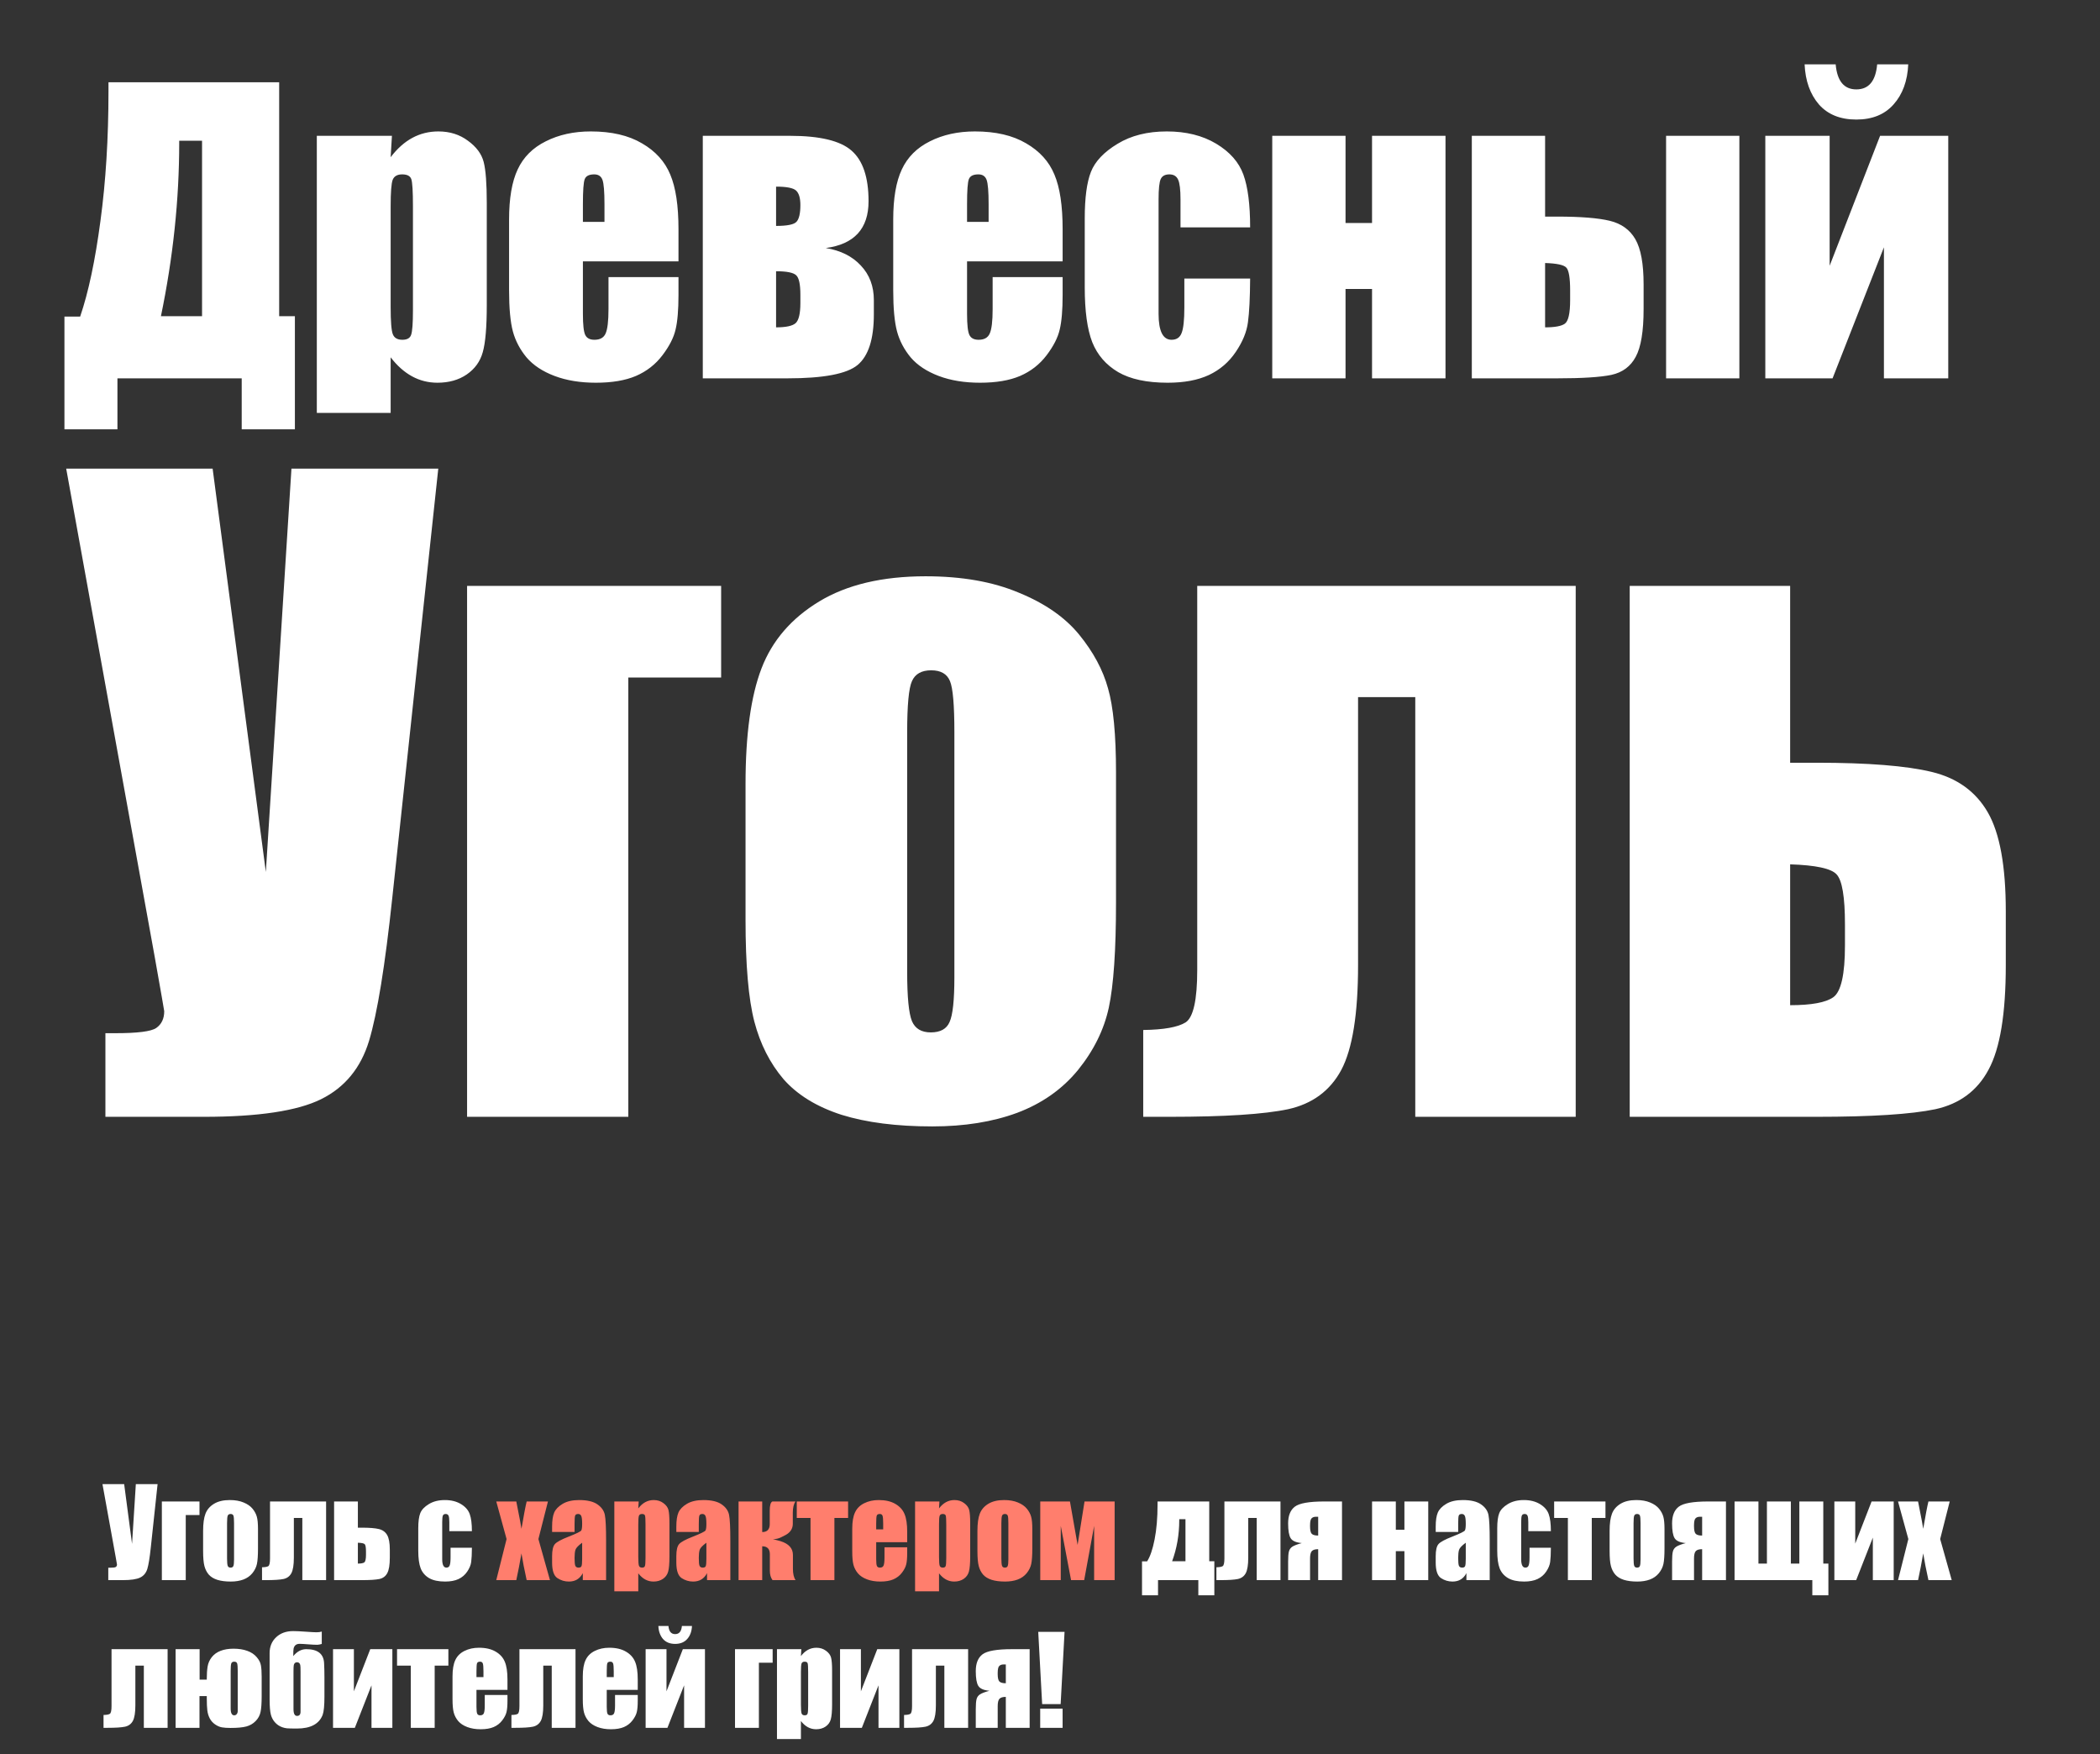
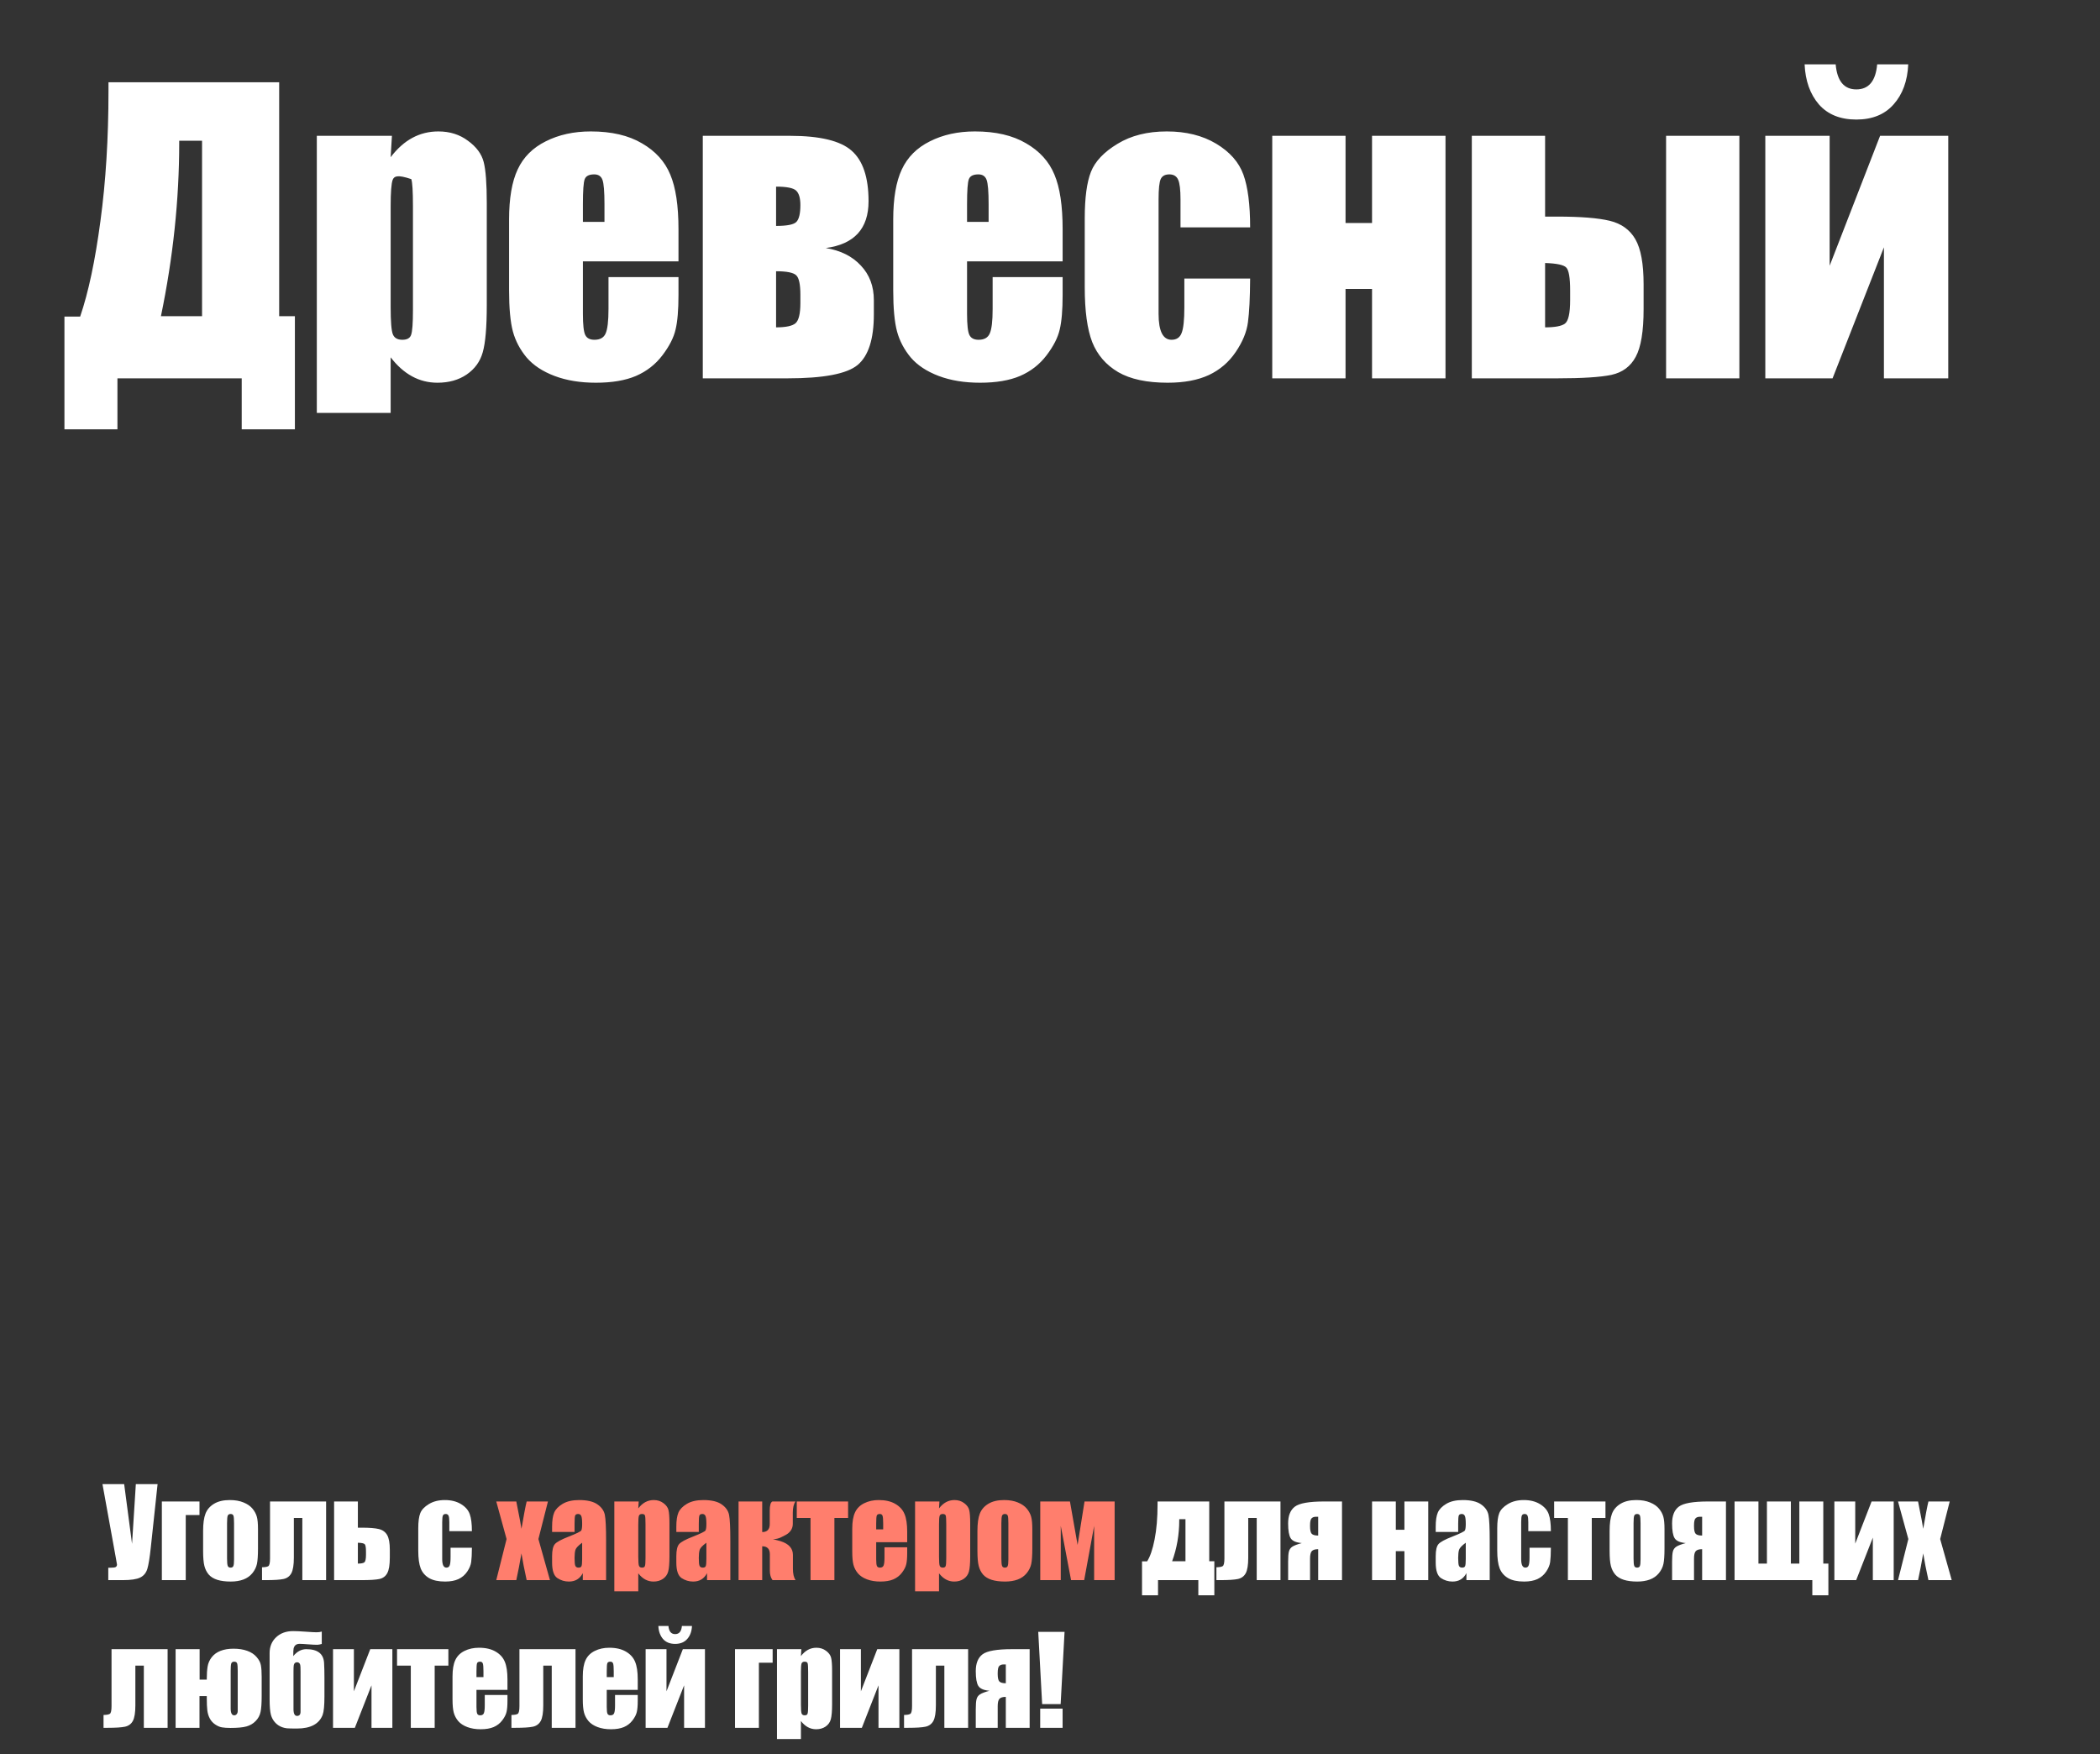
<svg xmlns="http://www.w3.org/2000/svg" width="1038" height="867" viewBox="0 0 1038 867" fill="none">
  <rect x="0" y="0" width="1038" height="867" fill="#333333" stroke="none" />
-   <path d="M145.76 212.203H119.473V187H58.047V212.203H31.851V156.468H39.62C43.715 144.484 47.057 128.736 49.647 109.224C52.296 89.652 53.621 68.274 53.621 45.088V40.662H137.991V156.287H145.76V212.203ZM99.871 156.287V69.568H88.58V70.652C88.58 98.655 85.569 127.2 79.546 156.287H99.871ZM193.726 67.129L193.094 77.698C196.346 73.422 199.929 70.231 203.843 68.123C207.758 66.015 212.033 64.961 216.67 64.961C222.331 64.961 227.209 66.497 231.304 69.568C235.459 72.579 238.049 76.072 239.073 80.047C240.097 84.022 240.608 90.766 240.608 100.281V150.777C240.608 161.677 239.946 169.445 238.621 174.083C237.356 178.659 234.707 182.333 230.672 185.103C226.697 187.813 221.88 189.168 216.219 189.168C211.702 189.168 207.517 188.114 203.663 186.006C199.808 183.899 196.285 180.767 193.094 176.612V204.073H156.6V67.129H193.726ZM204.114 101.998C204.114 94.59 203.843 90.104 203.301 88.538C202.759 86.972 201.254 86.189 198.785 86.189C196.376 86.189 194.81 87.093 194.087 88.899C193.425 90.706 193.094 95.072 193.094 101.998V151.68C193.094 158.907 193.455 163.423 194.178 165.23C194.9 167.037 196.466 167.94 198.875 167.94C201.224 167.94 202.669 167.127 203.211 165.501C203.813 163.815 204.114 159.78 204.114 153.396V101.998ZM335.367 129.188H288.123V155.113C288.123 160.533 288.514 164.026 289.297 165.591C290.08 167.157 291.586 167.94 293.814 167.94C296.584 167.94 298.421 166.916 299.324 164.869C300.288 162.761 300.77 158.726 300.77 152.764V136.956H335.367V145.809C335.367 153.216 334.885 158.907 333.921 162.881C333.018 166.856 330.85 171.102 327.417 175.618C323.985 180.135 319.619 183.537 314.319 185.826C309.08 188.054 302.486 189.168 294.537 189.168C286.828 189.168 280.023 188.054 274.122 185.826C268.22 183.597 263.613 180.556 260.301 176.702C257.049 172.788 254.791 168.512 253.526 163.875C252.261 159.178 251.629 152.373 251.629 143.46V108.501C251.629 98.023 253.044 89.773 255.875 83.751C258.705 77.668 263.342 73.031 269.786 69.839C276.229 66.587 283.637 64.961 292.007 64.961C302.245 64.961 310.676 66.919 317.3 70.833C323.985 74.687 328.652 79.836 331.302 86.28C334.012 92.663 335.367 101.666 335.367 113.289V129.188ZM298.782 109.676V100.914C298.782 94.711 298.451 90.706 297.789 88.899C297.126 87.093 295.771 86.189 293.724 86.189C291.194 86.189 289.629 86.972 289.026 88.538C288.424 90.044 288.123 94.169 288.123 100.914V109.676H298.782ZM431.932 155.384C431.932 167.609 429.252 175.949 423.892 180.406C418.593 184.802 407.03 187 389.205 187H347.381V67.129H390.469C405.223 67.129 415.371 69.568 420.911 74.446C426.512 79.324 429.312 87.665 429.312 99.468C429.312 113.018 422.266 120.726 408.174 122.593C415.521 123.798 421.303 126.688 425.518 131.265C429.794 135.782 431.932 141.473 431.932 148.338V155.384ZM383.604 111.663C389.144 111.663 392.517 110.971 393.721 109.585C394.986 108.2 395.618 105.46 395.618 101.365C395.618 97.933 394.926 95.554 393.541 94.229C392.155 92.904 388.843 92.242 383.604 92.242V111.663ZM395.618 149.783V145.718C395.618 140.539 394.926 137.317 393.541 136.053C392.155 134.728 388.843 134.065 383.604 134.065V161.797C388.482 161.797 391.704 161.105 393.27 159.72C394.835 158.274 395.618 154.962 395.618 149.783ZM525.245 129.188H478.001V155.113C478.001 160.533 478.392 164.026 479.175 165.591C479.958 167.157 481.464 167.94 483.692 167.94C486.462 167.94 488.299 166.916 489.202 164.869C490.166 162.761 490.647 158.726 490.647 152.764V136.956H525.245V145.809C525.245 153.216 524.763 158.907 523.799 162.881C522.896 166.856 520.728 171.102 517.295 175.618C513.863 180.135 509.497 183.537 504.197 185.826C498.958 188.054 492.364 189.168 484.415 189.168C476.706 189.168 469.901 188.054 464 185.826C458.098 183.597 453.491 180.556 450.179 176.702C446.927 172.788 444.668 168.512 443.404 163.875C442.139 159.178 441.507 152.373 441.507 143.46V108.501C441.507 98.023 442.922 89.773 445.752 83.751C448.583 77.668 453.22 73.031 459.664 69.839C466.107 66.587 473.514 64.961 481.885 64.961C492.123 64.961 500.554 66.919 507.178 70.833C513.863 74.687 518.53 79.836 521.18 86.28C523.89 92.663 525.245 101.666 525.245 113.289V129.188ZM488.66 109.676V100.914C488.66 94.711 488.329 90.706 487.667 88.899C487.004 87.093 485.649 86.189 483.602 86.189C481.072 86.189 479.507 86.972 478.904 88.538C478.302 90.044 478.001 94.169 478.001 100.914V109.676H488.66ZM617.925 112.386H583.509V98.565C583.509 93.747 583.117 90.495 582.334 88.809C581.552 87.063 580.106 86.189 577.999 86.189C575.891 86.189 574.476 86.942 573.753 88.448C573.03 89.953 572.669 93.326 572.669 98.565V155.113C572.669 159.389 573.211 162.61 574.295 164.778C575.379 166.886 576.975 167.94 579.083 167.94C581.552 167.94 583.208 166.826 584.051 164.598C584.954 162.369 585.406 158.154 585.406 151.951V137.679H617.925C617.865 147.254 617.504 154.45 616.841 159.268C616.239 164.026 614.222 168.934 610.789 173.992C607.417 178.991 602.99 182.785 597.51 185.374C592.03 187.903 585.255 189.168 577.186 189.168C566.888 189.168 558.728 187.422 552.706 183.929C546.683 180.376 542.408 175.438 539.878 169.114C537.409 162.731 536.175 153.698 536.175 142.015V107.959C536.175 97.782 537.199 90.104 539.246 84.925C541.294 79.746 545.66 75.139 552.344 71.104C559.029 67.009 567.159 64.961 576.734 64.961C586.249 64.961 594.379 66.979 601.124 71.014C607.868 75.049 612.355 80.137 614.583 86.28C616.811 92.422 617.925 101.124 617.925 112.386ZM714.49 187H678.177V142.828H665.079V187H628.855V67.129H665.079V110.218H678.177V67.129H714.49V187ZM812.41 152.764C812.41 163.724 811.115 171.583 808.526 176.341C805.997 181.098 801.992 184.079 796.512 185.284C791.032 186.428 782.089 187 769.683 187H727.498V67.129H763.721V107.056H769.683C781.306 107.056 789.978 107.749 795.699 109.134C801.42 110.519 805.635 113.56 808.345 118.257C811.055 122.955 812.41 130.392 812.41 140.569V152.764ZM776.097 148.338V143.55C776.097 137.347 775.464 133.584 774.2 132.259C772.995 130.934 769.502 130.181 763.721 130V161.797C768.539 161.797 771.791 161.195 773.477 159.991C775.223 158.726 776.097 154.842 776.097 148.338ZM859.744 187H823.521V67.129H859.744V187ZM962.994 187H931.197V122.232L905.813 187H872.571V67.129H904.368V131.355L929.3 67.129H962.994V187ZM927.854 31.81H943.211C942.85 40 940.441 46.594 935.984 51.592C931.588 56.591 925.446 59.09 917.557 59.09C909.607 59.09 903.435 56.591 899.039 51.592C894.703 46.534 892.354 39.94 891.993 31.81H907.349C908.072 40.06 911.474 44.185 917.557 44.185C923.699 44.185 927.132 40.06 927.854 31.81Z" fill="white" />
-   <path d="M216.634 231.639L193.893 443.829C190.333 477.315 186.51 500.848 182.423 514.427C178.336 527.874 170.426 537.498 158.692 543.299C146.959 549.1 127.645 552 100.75 552H52.103V510.669H57.047C67.989 510.669 74.713 509.812 77.218 508.099C79.855 506.253 81.173 503.484 81.173 499.793C81.173 499.529 79.591 490.499 76.427 472.701L32.723 231.639H105.101L131.402 430.975L144.059 231.639H216.634ZM230.873 552V289.581H356.446V334.866H310.567V552H230.873ZM551.629 381.734V446.004C551.629 469.603 550.443 486.939 548.07 498.013C545.697 508.956 540.621 519.239 532.843 528.863C525.064 538.355 515.045 545.408 502.784 550.022C490.655 554.505 476.681 556.746 460.86 556.746C443.194 556.746 428.231 554.834 415.97 551.011C403.709 547.056 394.151 541.189 387.296 533.411C380.572 525.501 375.76 516.009 372.86 504.935C369.959 493.729 368.509 476.985 368.509 454.705V387.469C368.509 363.079 371.146 344.029 376.419 330.318C381.693 316.607 391.185 305.599 404.896 297.293C418.607 288.987 436.141 284.834 457.499 284.834C475.428 284.834 490.787 287.537 503.575 292.942C516.495 298.216 526.449 305.137 533.436 313.707C540.423 322.276 545.169 331.109 547.674 340.206C550.311 349.302 551.629 363.145 551.629 381.734ZM471.737 361.958C471.737 348.511 471.012 340.074 469.562 336.646C468.111 333.086 465.013 331.307 460.267 331.307C455.521 331.307 452.357 333.086 450.775 336.646C449.193 340.074 448.402 348.511 448.402 361.958V480.413C448.402 492.806 449.193 500.914 450.775 504.737C452.357 508.428 455.455 510.274 460.069 510.274C464.815 510.274 467.914 508.56 469.364 505.132C470.946 501.705 471.737 494.322 471.737 482.984V361.958ZM699.549 552V344.556H671.271V477.051C671.271 501.177 668.502 518.448 662.965 528.863C657.428 539.146 648.661 545.606 636.664 548.243C624.798 550.748 605.287 552 578.128 552H565.077V509.087C575.228 508.956 582.215 507.703 586.039 505.33C589.862 502.825 591.773 494.19 591.773 479.424V289.581H778.849V552H699.549ZM991.434 477.051C991.434 501.045 988.6 518.25 982.931 528.665C977.394 539.08 968.626 545.606 956.629 548.243C944.632 550.748 925.055 552 897.896 552H805.545V289.581H884.845V376.988H897.896C923.341 376.988 942.325 378.504 954.85 381.536C967.374 384.568 976.603 391.226 982.535 401.509C988.468 411.792 991.434 428.074 991.434 450.354V477.051ZM911.937 467.361V456.88C911.937 443.301 910.553 435.062 907.784 432.161C905.147 429.261 897.501 427.613 884.845 427.217V496.827C895.392 496.827 902.511 495.508 906.202 492.872C910.025 490.103 911.937 481.6 911.937 467.361Z" fill="white" />
+   <path d="M145.76 212.203H119.473V187H58.047V212.203H31.851V156.468H39.62C43.715 144.484 47.057 128.736 49.647 109.224C52.296 89.652 53.621 68.274 53.621 45.088V40.662H137.991V156.287H145.76V212.203ZM99.871 156.287V69.568H88.58V70.652C88.58 98.655 85.569 127.2 79.546 156.287H99.871ZM193.726 67.129L193.094 77.698C196.346 73.422 199.929 70.231 203.843 68.123C207.758 66.015 212.033 64.961 216.67 64.961C222.331 64.961 227.209 66.497 231.304 69.568C235.459 72.579 238.049 76.072 239.073 80.047C240.097 84.022 240.608 90.766 240.608 100.281V150.777C240.608 161.677 239.946 169.445 238.621 174.083C237.356 178.659 234.707 182.333 230.672 185.103C226.697 187.813 221.88 189.168 216.219 189.168C211.702 189.168 207.517 188.114 203.663 186.006C199.808 183.899 196.285 180.767 193.094 176.612V204.073H156.6V67.129H193.726ZM204.114 101.998C204.114 94.59 203.843 90.104 203.301 88.538C196.376 86.189 194.81 87.093 194.087 88.899C193.425 90.706 193.094 95.072 193.094 101.998V151.68C193.094 158.907 193.455 163.423 194.178 165.23C194.9 167.037 196.466 167.94 198.875 167.94C201.224 167.94 202.669 167.127 203.211 165.501C203.813 163.815 204.114 159.78 204.114 153.396V101.998ZM335.367 129.188H288.123V155.113C288.123 160.533 288.514 164.026 289.297 165.591C290.08 167.157 291.586 167.94 293.814 167.94C296.584 167.94 298.421 166.916 299.324 164.869C300.288 162.761 300.77 158.726 300.77 152.764V136.956H335.367V145.809C335.367 153.216 334.885 158.907 333.921 162.881C333.018 166.856 330.85 171.102 327.417 175.618C323.985 180.135 319.619 183.537 314.319 185.826C309.08 188.054 302.486 189.168 294.537 189.168C286.828 189.168 280.023 188.054 274.122 185.826C268.22 183.597 263.613 180.556 260.301 176.702C257.049 172.788 254.791 168.512 253.526 163.875C252.261 159.178 251.629 152.373 251.629 143.46V108.501C251.629 98.023 253.044 89.773 255.875 83.751C258.705 77.668 263.342 73.031 269.786 69.839C276.229 66.587 283.637 64.961 292.007 64.961C302.245 64.961 310.676 66.919 317.3 70.833C323.985 74.687 328.652 79.836 331.302 86.28C334.012 92.663 335.367 101.666 335.367 113.289V129.188ZM298.782 109.676V100.914C298.782 94.711 298.451 90.706 297.789 88.899C297.126 87.093 295.771 86.189 293.724 86.189C291.194 86.189 289.629 86.972 289.026 88.538C288.424 90.044 288.123 94.169 288.123 100.914V109.676H298.782ZM431.932 155.384C431.932 167.609 429.252 175.949 423.892 180.406C418.593 184.802 407.03 187 389.205 187H347.381V67.129H390.469C405.223 67.129 415.371 69.568 420.911 74.446C426.512 79.324 429.312 87.665 429.312 99.468C429.312 113.018 422.266 120.726 408.174 122.593C415.521 123.798 421.303 126.688 425.518 131.265C429.794 135.782 431.932 141.473 431.932 148.338V155.384ZM383.604 111.663C389.144 111.663 392.517 110.971 393.721 109.585C394.986 108.2 395.618 105.46 395.618 101.365C395.618 97.933 394.926 95.554 393.541 94.229C392.155 92.904 388.843 92.242 383.604 92.242V111.663ZM395.618 149.783V145.718C395.618 140.539 394.926 137.317 393.541 136.053C392.155 134.728 388.843 134.065 383.604 134.065V161.797C388.482 161.797 391.704 161.105 393.27 159.72C394.835 158.274 395.618 154.962 395.618 149.783ZM525.245 129.188H478.001V155.113C478.001 160.533 478.392 164.026 479.175 165.591C479.958 167.157 481.464 167.94 483.692 167.94C486.462 167.94 488.299 166.916 489.202 164.869C490.166 162.761 490.647 158.726 490.647 152.764V136.956H525.245V145.809C525.245 153.216 524.763 158.907 523.799 162.881C522.896 166.856 520.728 171.102 517.295 175.618C513.863 180.135 509.497 183.537 504.197 185.826C498.958 188.054 492.364 189.168 484.415 189.168C476.706 189.168 469.901 188.054 464 185.826C458.098 183.597 453.491 180.556 450.179 176.702C446.927 172.788 444.668 168.512 443.404 163.875C442.139 159.178 441.507 152.373 441.507 143.46V108.501C441.507 98.023 442.922 89.773 445.752 83.751C448.583 77.668 453.22 73.031 459.664 69.839C466.107 66.587 473.514 64.961 481.885 64.961C492.123 64.961 500.554 66.919 507.178 70.833C513.863 74.687 518.53 79.836 521.18 86.28C523.89 92.663 525.245 101.666 525.245 113.289V129.188ZM488.66 109.676V100.914C488.66 94.711 488.329 90.706 487.667 88.899C487.004 87.093 485.649 86.189 483.602 86.189C481.072 86.189 479.507 86.972 478.904 88.538C478.302 90.044 478.001 94.169 478.001 100.914V109.676H488.66ZM617.925 112.386H583.509V98.565C583.509 93.747 583.117 90.495 582.334 88.809C581.552 87.063 580.106 86.189 577.999 86.189C575.891 86.189 574.476 86.942 573.753 88.448C573.03 89.953 572.669 93.326 572.669 98.565V155.113C572.669 159.389 573.211 162.61 574.295 164.778C575.379 166.886 576.975 167.94 579.083 167.94C581.552 167.94 583.208 166.826 584.051 164.598C584.954 162.369 585.406 158.154 585.406 151.951V137.679H617.925C617.865 147.254 617.504 154.45 616.841 159.268C616.239 164.026 614.222 168.934 610.789 173.992C607.417 178.991 602.99 182.785 597.51 185.374C592.03 187.903 585.255 189.168 577.186 189.168C566.888 189.168 558.728 187.422 552.706 183.929C546.683 180.376 542.408 175.438 539.878 169.114C537.409 162.731 536.175 153.698 536.175 142.015V107.959C536.175 97.782 537.199 90.104 539.246 84.925C541.294 79.746 545.66 75.139 552.344 71.104C559.029 67.009 567.159 64.961 576.734 64.961C586.249 64.961 594.379 66.979 601.124 71.014C607.868 75.049 612.355 80.137 614.583 86.28C616.811 92.422 617.925 101.124 617.925 112.386ZM714.49 187H678.177V142.828H665.079V187H628.855V67.129H665.079V110.218H678.177V67.129H714.49V187ZM812.41 152.764C812.41 163.724 811.115 171.583 808.526 176.341C805.997 181.098 801.992 184.079 796.512 185.284C791.032 186.428 782.089 187 769.683 187H727.498V67.129H763.721V107.056H769.683C781.306 107.056 789.978 107.749 795.699 109.134C801.42 110.519 805.635 113.56 808.345 118.257C811.055 122.955 812.41 130.392 812.41 140.569V152.764ZM776.097 148.338V143.55C776.097 137.347 775.464 133.584 774.2 132.259C772.995 130.934 769.502 130.181 763.721 130V161.797C768.539 161.797 771.791 161.195 773.477 159.991C775.223 158.726 776.097 154.842 776.097 148.338ZM859.744 187H823.521V67.129H859.744V187ZM962.994 187H931.197V122.232L905.813 187H872.571V67.129H904.368V131.355L929.3 67.129H962.994V187ZM927.854 31.81H943.211C942.85 40 940.441 46.594 935.984 51.592C931.588 56.591 925.446 59.09 917.557 59.09C909.607 59.09 903.435 56.591 899.039 51.592C894.703 46.534 892.354 39.94 891.993 31.81H907.349C908.072 40.06 911.474 44.185 917.557 44.185C923.699 44.185 927.132 40.06 927.854 31.81Z" fill="white" />
  <path d="M77.894 733.539L74.525 764.975C73.998 769.936 73.432 773.422 72.826 775.434C72.221 777.426 71.049 778.852 69.311 779.711C67.572 780.57 64.711 781 60.727 781H53.52V774.877H54.252C55.873 774.877 56.869 774.75 57.24 774.496C57.631 774.223 57.826 773.812 57.826 773.266C57.826 773.227 57.592 771.889 57.123 769.252L50.648 733.539H61.371L65.268 763.07L67.143 733.539H77.894ZM80.004 781V742.123H98.607V748.832H91.811V781H80.004ZM127.523 755.775V765.297C127.523 768.793 127.348 771.361 126.996 773.002C126.645 774.623 125.893 776.146 124.74 777.572C123.588 778.979 122.104 780.023 120.287 780.707C118.49 781.371 116.42 781.703 114.076 781.703C111.459 781.703 109.242 781.42 107.426 780.854C105.609 780.268 104.193 779.398 103.178 778.246C102.182 777.074 101.469 775.668 101.039 774.027C100.609 772.367 100.395 769.887 100.395 766.586V756.625C100.395 753.012 100.785 750.189 101.566 748.158C102.348 746.127 103.754 744.496 105.785 743.266C107.816 742.035 110.414 741.42 113.578 741.42C116.234 741.42 118.51 741.82 120.404 742.621C122.318 743.402 123.793 744.428 124.828 745.697C125.863 746.967 126.566 748.275 126.938 749.623C127.328 750.971 127.523 753.021 127.523 755.775ZM115.688 752.846C115.688 750.854 115.58 749.604 115.365 749.096C115.15 748.568 114.691 748.305 113.988 748.305C113.285 748.305 112.816 748.568 112.582 749.096C112.348 749.604 112.23 750.854 112.23 752.846V770.395C112.23 772.23 112.348 773.432 112.582 773.998C112.816 774.545 113.275 774.818 113.959 774.818C114.662 774.818 115.121 774.564 115.336 774.057C115.57 773.549 115.688 772.455 115.688 770.775V752.846ZM149.438 781V750.268H145.248V769.896C145.248 773.471 144.838 776.029 144.018 777.572C143.197 779.096 141.898 780.053 140.121 780.443C138.363 780.814 135.473 781 131.449 781H129.516V774.643C131.02 774.623 132.055 774.438 132.621 774.086C133.188 773.715 133.471 772.436 133.471 770.248V742.123H161.186V781H149.438ZM192.68 769.896C192.68 773.451 192.26 776 191.42 777.543C190.6 779.086 189.301 780.053 187.523 780.443C185.746 780.814 182.846 781 178.822 781H165.141V742.123H176.889V755.072H178.822C182.592 755.072 185.404 755.297 187.26 755.746C189.115 756.195 190.482 757.182 191.361 758.705C192.24 760.229 192.68 762.641 192.68 765.941V769.896ZM180.902 768.461V766.908C180.902 764.896 180.697 763.676 180.287 763.246C179.896 762.816 178.764 762.572 176.889 762.514V772.826C178.451 772.826 179.506 772.631 180.053 772.24C180.619 771.83 180.902 770.57 180.902 768.461ZM233.256 756.801H222.094V752.318C222.094 750.756 221.967 749.701 221.713 749.154C221.459 748.588 220.99 748.305 220.307 748.305C219.623 748.305 219.164 748.549 218.93 749.037C218.695 749.525 218.578 750.619 218.578 752.318V770.658C218.578 772.045 218.754 773.09 219.105 773.793C219.457 774.477 219.975 774.818 220.658 774.818C221.459 774.818 221.996 774.457 222.27 773.734C222.562 773.012 222.709 771.645 222.709 769.633V765.004H233.256C233.236 768.109 233.119 770.443 232.904 772.006C232.709 773.549 232.055 775.141 230.941 776.781C229.848 778.402 228.412 779.633 226.635 780.473C224.857 781.293 222.66 781.703 220.043 781.703C216.703 781.703 214.057 781.137 212.104 780.004C210.15 778.852 208.764 777.25 207.943 775.199C207.143 773.129 206.742 770.199 206.742 766.41V755.365C206.742 752.064 207.074 749.574 207.738 747.895C208.402 746.215 209.818 744.721 211.986 743.412C214.154 742.084 216.791 741.42 219.896 741.42C222.982 741.42 225.619 742.074 227.807 743.383C229.994 744.691 231.449 746.342 232.172 748.334C232.895 750.326 233.256 753.148 233.256 756.801ZM600.229 788.5H592.318V781H572.396V788.5H564.486V771.713H567.006C568.51 769.389 569.74 765.785 570.697 760.902C571.674 756 572.162 750.219 572.162 743.559V742.123H597.709V771.654H600.229V788.5ZM585.961 771.654V750.883H582.885V751.293C582.885 758.52 581.713 765.307 579.369 771.654H585.961ZM621.176 781V750.268H616.986V769.896C616.986 773.471 616.576 776.029 615.756 777.572C614.936 779.096 613.637 780.053 611.859 780.443C610.102 780.814 607.211 781 603.188 781H601.254V774.643C602.758 774.623 603.793 774.438 604.359 774.086C604.926 773.715 605.209 772.436 605.209 770.248V742.123H632.924V781H621.176ZM663.334 781H651.557V765.707C650.033 765.707 648.979 766.029 648.393 766.674C647.826 767.318 647.543 768.529 647.543 770.307V781H636.703V771.889C636.703 769.564 636.83 767.895 637.084 766.879C637.338 765.844 637.914 765.033 638.812 764.447C639.73 763.861 641.283 763.275 643.471 762.689C640.639 762.436 638.803 761.635 637.963 760.287C637.123 758.92 636.703 756.488 636.703 752.992C636.703 749.125 637.816 746.352 640.043 744.672C642.289 742.973 647.133 742.123 654.574 742.123H663.334V781ZM651.557 758.969V749.682H650.355C649.496 749.682 648.812 749.936 648.305 750.443C647.797 750.932 647.543 752.094 647.543 753.93V754.428C647.543 756.303 647.826 757.533 648.393 758.119C648.979 758.686 650.033 758.969 651.557 758.969ZM705.961 781H694.184V766.674H689.936V781H678.188V742.123H689.936V756.098H694.184V742.123H705.961V781ZM720.756 757.182H709.652V754.574C709.652 751.566 709.994 749.252 710.678 747.631C711.381 745.99 712.777 744.545 714.867 743.295C716.957 742.045 719.672 741.42 723.012 741.42C727.016 741.42 730.033 742.133 732.064 743.559C734.096 744.965 735.316 746.703 735.727 748.773C736.137 750.824 736.342 755.062 736.342 761.488V781H724.828V777.543C724.105 778.93 723.168 779.975 722.016 780.678C720.883 781.361 719.525 781.703 717.943 781.703C715.873 781.703 713.969 781.127 712.23 779.975C710.512 778.803 709.652 776.254 709.652 772.328V769.135C709.652 766.225 710.111 764.242 711.029 763.188C711.947 762.133 714.223 760.902 717.855 759.496C721.742 757.973 723.822 756.947 724.096 756.42C724.369 755.893 724.506 754.818 724.506 753.197C724.506 751.166 724.35 749.848 724.037 749.242C723.744 748.617 723.246 748.305 722.543 748.305C721.742 748.305 721.244 748.568 721.049 749.096C720.854 749.604 720.756 750.941 720.756 753.109V757.182ZM724.506 762.514C722.611 763.9 721.508 765.062 721.195 766C720.902 766.938 720.756 768.285 720.756 770.043C720.756 772.055 720.883 773.354 721.137 773.939C721.41 774.525 721.938 774.818 722.719 774.818C723.461 774.818 723.939 774.594 724.154 774.145C724.389 773.676 724.506 772.465 724.506 770.512V762.514ZM766.576 756.801H755.414V752.318C755.414 750.756 755.287 749.701 755.033 749.154C754.779 748.588 754.311 748.305 753.627 748.305C752.943 748.305 752.484 748.549 752.25 749.037C752.016 749.525 751.898 750.619 751.898 752.318V770.658C751.898 772.045 752.074 773.09 752.426 773.793C752.777 774.477 753.295 774.818 753.979 774.818C754.779 774.818 755.316 774.457 755.59 773.734C755.883 773.012 756.029 771.645 756.029 769.633V765.004H766.576C766.557 768.109 766.439 770.443 766.225 772.006C766.029 773.549 765.375 775.141 764.262 776.781C763.168 778.402 761.732 779.633 759.955 780.473C758.178 781.293 755.98 781.703 753.363 781.703C750.023 781.703 747.377 781.137 745.424 780.004C743.471 778.852 742.084 777.25 741.264 775.199C740.463 773.129 740.062 770.199 740.062 766.41V755.365C740.062 752.064 740.395 749.574 741.059 747.895C741.723 746.215 743.139 744.721 745.307 743.412C747.475 742.084 750.111 741.42 753.217 741.42C756.303 741.42 758.939 742.074 761.127 743.383C763.314 744.691 764.77 746.342 765.492 748.334C766.215 750.326 766.576 753.148 766.576 756.801ZM793.559 742.123V750.268H786.791V781H774.984V750.268H768.188V742.123H793.559ZM822.738 755.775V765.297C822.738 768.793 822.562 771.361 822.211 773.002C821.859 774.623 821.107 776.146 819.955 777.572C818.803 778.979 817.318 780.023 815.502 780.707C813.705 781.371 811.635 781.703 809.291 781.703C806.674 781.703 804.457 781.42 802.641 780.854C800.824 780.268 799.408 779.398 798.393 778.246C797.396 777.074 796.684 775.668 796.254 774.027C795.824 772.367 795.609 769.887 795.609 766.586V756.625C795.609 753.012 796 750.189 796.781 748.158C797.562 746.127 798.969 744.496 801 743.266C803.031 742.035 805.629 741.42 808.793 741.42C811.449 741.42 813.725 741.82 815.619 742.621C817.533 743.402 819.008 744.428 820.043 745.697C821.078 746.967 821.781 748.275 822.152 749.623C822.543 750.971 822.738 753.021 822.738 755.775ZM810.902 752.846C810.902 750.854 810.795 749.604 810.58 749.096C810.365 748.568 809.906 748.305 809.203 748.305C808.5 748.305 808.031 748.568 807.797 749.096C807.562 749.604 807.445 750.854 807.445 752.846V770.395C807.445 772.23 807.562 773.432 807.797 773.998C808.031 774.545 808.49 774.818 809.174 774.818C809.877 774.818 810.336 774.564 810.551 774.057C810.785 773.549 810.902 772.455 810.902 770.775V752.846ZM853.119 781H841.342V765.707C839.818 765.707 838.764 766.029 838.178 766.674C837.611 767.318 837.328 768.529 837.328 770.307V781H826.488V771.889C826.488 769.564 826.615 767.895 826.869 766.879C827.123 765.844 827.699 765.033 828.598 764.447C829.516 763.861 831.068 763.275 833.256 762.689C830.424 762.436 828.588 761.635 827.748 760.287C826.908 758.92 826.488 756.488 826.488 752.992C826.488 749.125 827.602 746.352 829.828 744.672C832.074 742.973 836.918 742.123 844.359 742.123H853.119V781ZM841.342 758.969V749.682H840.141C839.281 749.682 838.598 749.936 838.09 750.443C837.582 750.932 837.328 752.094 837.328 753.93V754.428C837.328 756.303 837.611 757.533 838.178 758.119C838.764 758.686 839.818 758.969 841.342 758.969ZM857.367 781V742.123H869.174V772.826H873.363V742.123H885.199V772.826H889.389V742.123H901.225V772.826H903.744V788.5H895.805V781H857.367ZM936.029 781H925.717V759.994L917.484 781H906.703V742.123H917.016V762.953L925.102 742.123H936.029V781ZM963.715 742.123L958.998 760.697L964.711 781H953.197C952.064 775.883 951.205 771.479 950.619 767.787C949.838 772.396 948.988 776.801 948.07 781H938.168L943.266 760.697L938.168 742.123H948.07C949.652 750.053 950.502 754.555 950.619 755.629C951.752 749.008 952.611 744.506 953.197 742.123H963.715ZM71.098 854V823.268H66.908V842.896C66.908 846.471 66.498 849.029 65.678 850.572C64.857 852.096 63.559 853.053 61.781 853.443C60.023 853.814 57.133 854 53.109 854H51.176V847.643C52.68 847.623 53.715 847.438 54.281 847.086C54.848 846.715 55.131 845.436 55.131 843.248V815.123H82.846V854H71.098ZM102.211 838.326H98.607V854H86.801V815.123H98.666V830.182H102.211V829.654C102.211 827.35 102.348 825.367 102.621 823.707C102.895 822.027 103.578 820.484 104.672 819.078C105.785 817.672 107.24 816.627 109.037 815.943C110.834 815.24 112.963 814.889 115.424 814.889C118.002 814.889 120.258 815.24 122.191 815.943C124.125 816.627 125.678 817.652 126.85 819.02C128.021 820.367 128.725 821.725 128.959 823.092C129.213 824.459 129.34 826.363 129.34 828.805V838.268C129.34 841.822 129.154 844.459 128.783 846.178C128.432 847.877 127.621 849.371 126.352 850.66C125.102 851.949 123.578 852.838 121.781 853.326C119.984 853.814 117.367 854.059 113.93 854.059C112.23 854.059 110.814 853.961 109.682 853.766C108.568 853.57 107.445 853.082 106.312 852.301C105.18 851.52 104.301 850.533 103.676 849.342C103.051 848.15 102.65 846.822 102.475 845.357C102.299 843.893 102.211 841.969 102.211 839.586V838.326ZM117.504 845.709V825.846C117.504 824.049 117.416 822.848 117.24 822.242C117.064 821.617 116.576 821.305 115.775 821.305C114.975 821.305 114.477 821.627 114.281 822.271C114.105 822.896 114.018 824.088 114.018 825.846V844.449C114.018 846.695 114.604 847.818 115.775 847.818C116.283 847.818 116.693 847.623 117.006 847.232C117.338 846.822 117.504 846.314 117.504 845.709ZM148.559 846.031V826.168C148.559 824.43 148.51 823.355 148.412 822.945C148.197 822.047 147.67 821.598 146.83 821.598C145.971 821.598 145.434 822.057 145.219 822.975C145.121 823.404 145.072 824.469 145.072 826.168V844.771C145.072 846.998 145.658 848.111 146.83 848.111C147.982 848.111 148.559 847.418 148.559 846.031ZM151.371 815.123C156.996 815.123 159.936 817.398 160.189 821.949C160.307 824.117 160.365 826.5 160.365 829.098V838.59C160.365 842.984 160.072 845.982 159.486 847.584C157.768 852.096 153.52 854.352 146.742 854.352C144.203 854.352 142.543 854.312 141.762 854.234C140.121 854.02 138.725 853.521 137.572 852.74C135.736 851.471 134.516 849.742 133.91 847.555C133.48 845.953 133.266 843.404 133.266 839.908V817.086C133.266 813.863 134.34 811.246 136.488 809.234C138.637 807.203 141.439 806.188 144.896 806.188C146.342 806.188 148.412 806.285 151.107 806.48C153.803 806.676 155.57 806.773 156.41 806.773C157.445 806.773 158.324 806.656 159.047 806.422V812.545C158.09 812.818 157.328 812.955 156.762 812.955C155.707 812.955 154.203 812.877 152.25 812.721C150.316 812.564 148.93 812.486 148.09 812.486C146.488 812.486 145.502 813.248 145.131 814.771C145.014 815.221 144.955 816.48 144.955 818.551C146.83 816.266 148.969 815.123 151.371 815.123ZM193.939 854H183.627V832.994L175.395 854H164.613V815.123H174.926V835.953L183.012 815.123H193.939V854ZM221.625 815.123V823.268H214.857V854H203.051V823.268H196.254V815.123H221.625ZM250.834 835.25H235.512V843.658C235.512 845.416 235.639 846.549 235.893 847.057C236.146 847.564 236.635 847.818 237.357 847.818C238.256 847.818 238.852 847.486 239.145 846.822C239.457 846.139 239.613 844.83 239.613 842.896V837.77H250.834V840.641C250.834 843.043 250.678 844.889 250.365 846.178C250.072 847.467 249.369 848.844 248.256 850.309C247.143 851.773 245.727 852.877 244.008 853.619C242.309 854.342 240.17 854.703 237.592 854.703C235.092 854.703 232.885 854.342 230.971 853.619C229.057 852.896 227.562 851.91 226.488 850.66C225.434 849.391 224.701 848.004 224.291 846.5C223.881 844.977 223.676 842.77 223.676 839.879V828.541C223.676 825.143 224.135 822.467 225.053 820.514C225.971 818.541 227.475 817.037 229.564 816.002C231.654 814.947 234.057 814.42 236.771 814.42C240.092 814.42 242.826 815.055 244.975 816.324C247.143 817.574 248.656 819.244 249.516 821.334C250.395 823.404 250.834 826.324 250.834 830.094V835.25ZM238.969 828.922V826.08C238.969 824.068 238.861 822.77 238.646 822.184C238.432 821.598 237.992 821.305 237.328 821.305C236.508 821.305 236 821.559 235.805 822.066C235.609 822.555 235.512 823.893 235.512 826.08V828.922H238.969ZM272.719 854V823.268H268.529V842.896C268.529 846.471 268.119 849.029 267.299 850.572C266.479 852.096 265.18 853.053 263.402 853.443C261.645 853.814 258.754 854 254.73 854H252.797V847.643C254.301 847.623 255.336 847.438 255.902 847.086C256.469 846.715 256.752 845.436 256.752 843.248V815.123H284.467V854H272.719ZM315.229 835.25H299.906V843.658C299.906 845.416 300.033 846.549 300.287 847.057C300.541 847.564 301.029 847.818 301.752 847.818C302.65 847.818 303.246 847.486 303.539 846.822C303.852 846.139 304.008 844.83 304.008 842.896V837.77H315.229V840.641C315.229 843.043 315.072 844.889 314.76 846.178C314.467 847.467 313.764 848.844 312.65 850.309C311.537 851.773 310.121 852.877 308.402 853.619C306.703 854.342 304.564 854.703 301.986 854.703C299.486 854.703 297.279 854.342 295.365 853.619C293.451 852.896 291.957 851.91 290.883 850.66C289.828 849.391 289.096 848.004 288.686 846.5C288.275 844.977 288.07 842.77 288.07 839.879V828.541C288.07 825.143 288.529 822.467 289.447 820.514C290.365 818.541 291.869 817.037 293.959 816.002C296.049 814.947 298.451 814.42 301.166 814.42C304.486 814.42 307.221 815.055 309.369 816.324C311.537 817.574 313.051 819.244 313.91 821.334C314.789 823.404 315.229 826.324 315.229 830.094V835.25ZM303.363 828.922V826.08C303.363 824.068 303.256 822.77 303.041 822.184C302.826 821.598 302.387 821.305 301.723 821.305C300.902 821.305 300.395 821.559 300.199 822.066C300.004 822.555 299.906 823.893 299.906 826.08V828.922H303.363ZM348.451 854H338.139V832.994L329.906 854H319.125V815.123H329.438V835.953L337.523 815.123H348.451V854ZM337.055 803.668H342.035C341.918 806.324 341.137 808.463 339.691 810.084C338.266 811.705 336.273 812.516 333.715 812.516C331.137 812.516 329.135 811.705 327.709 810.084C326.303 808.443 325.541 806.305 325.424 803.668H330.404C330.639 806.344 331.742 807.682 333.715 807.682C335.707 807.682 336.82 806.344 337.055 803.668ZM363.305 854V815.123H381.908V821.832H375.111V854H363.305ZM396.088 815.123L395.883 818.551C396.938 817.164 398.1 816.129 399.369 815.445C400.639 814.762 402.025 814.42 403.529 814.42C405.365 814.42 406.947 814.918 408.275 815.914C409.623 816.891 410.463 818.023 410.795 819.312C411.127 820.602 411.293 822.789 411.293 825.875V842.252C411.293 845.787 411.078 848.307 410.648 849.811C410.238 851.295 409.379 852.486 408.07 853.385C406.781 854.264 405.219 854.703 403.383 854.703C401.918 854.703 400.561 854.361 399.311 853.678C398.061 852.994 396.918 851.979 395.883 850.631V859.537H384.047V815.123H396.088ZM399.457 826.432C399.457 824.029 399.369 822.574 399.193 822.066C399.018 821.559 398.529 821.305 397.729 821.305C396.947 821.305 396.439 821.598 396.205 822.184C395.99 822.77 395.883 824.186 395.883 826.432V842.545C395.883 844.889 396 846.354 396.234 846.939C396.469 847.525 396.977 847.818 397.758 847.818C398.52 847.818 398.988 847.555 399.164 847.027C399.359 846.48 399.457 845.172 399.457 843.102V826.432ZM444.545 854H434.232V832.994L426 854H415.219V815.123H425.531V835.953L433.617 815.123H444.545V854ZM466.781 854V823.268H462.592V842.896C462.592 846.471 462.182 849.029 461.361 850.572C460.541 852.096 459.242 853.053 457.465 853.443C455.707 853.814 452.816 854 448.793 854H446.859V847.643C448.363 847.623 449.398 847.438 449.965 847.086C450.531 846.715 450.814 845.436 450.814 843.248V815.123H478.529V854H466.781ZM508.939 854H497.162V838.707C495.639 838.707 494.584 839.029 493.998 839.674C493.432 840.318 493.148 841.529 493.148 843.307V854H482.309V844.889C482.309 842.564 482.436 840.895 482.689 839.879C482.943 838.844 483.52 838.033 484.418 837.447C485.336 836.861 486.889 836.275 489.076 835.689C486.244 835.436 484.408 834.635 483.568 833.287C482.729 831.92 482.309 829.488 482.309 825.992C482.309 822.125 483.422 819.352 485.648 817.672C487.895 815.973 492.738 815.123 500.18 815.123H508.939V854ZM497.162 831.969V822.682H495.961C495.102 822.682 494.418 822.936 493.91 823.443C493.402 823.932 493.148 825.094 493.148 826.93V827.428C493.148 829.303 493.432 830.533 493.998 831.119C494.584 831.686 495.639 831.969 497.162 831.969ZM526.195 806.568L524.262 842.281H515.121L513.188 806.568H526.195ZM525.229 844.508V854H514.154V844.508H525.229Z" fill="white" />
  <path d="M270.844 742.123L266.127 760.697L271.84 781H260.326C259.193 775.883 258.334 771.479 257.748 767.787C256.967 772.396 256.117 776.801 255.199 781H245.297L250.395 760.697L245.297 742.123H255.199C256.781 750.053 257.631 754.555 257.748 755.629C258.881 749.008 259.74 744.506 260.326 742.123H270.844ZM283.998 757.182H272.895V754.574C272.895 751.566 273.236 749.252 273.92 747.631C274.623 745.99 276.02 744.545 278.109 743.295C280.199 742.045 282.914 741.42 286.254 741.42C290.258 741.42 293.275 742.133 295.307 743.559C297.338 744.965 298.559 746.703 298.969 748.773C299.379 750.824 299.584 755.062 299.584 761.488V781H288.07V777.543C287.348 778.93 286.41 779.975 285.258 780.678C284.125 781.361 282.768 781.703 281.186 781.703C279.115 781.703 277.211 781.127 275.473 779.975C273.754 778.803 272.895 776.254 272.895 772.328V769.135C272.895 766.225 273.354 764.242 274.271 763.188C275.189 762.133 277.465 760.902 281.098 759.496C284.984 757.973 287.064 756.947 287.338 756.42C287.611 755.893 287.748 754.818 287.748 753.197C287.748 751.166 287.592 749.848 287.279 749.242C286.986 748.617 286.488 748.305 285.785 748.305C284.984 748.305 284.486 748.568 284.291 749.096C284.096 749.604 283.998 750.941 283.998 753.109V757.182ZM287.748 762.514C285.854 763.9 284.75 765.062 284.438 766C284.145 766.938 283.998 768.285 283.998 770.043C283.998 772.055 284.125 773.354 284.379 773.939C284.652 774.525 285.18 774.818 285.961 774.818C286.703 774.818 287.182 774.594 287.396 774.145C287.631 773.676 287.748 772.465 287.748 770.512V762.514ZM315.697 742.123L315.492 745.551C316.547 744.164 317.709 743.129 318.979 742.445C320.248 741.762 321.635 741.42 323.139 741.42C324.975 741.42 326.557 741.918 327.885 742.914C329.232 743.891 330.072 745.023 330.404 746.312C330.736 747.602 330.902 749.789 330.902 752.875V769.252C330.902 772.787 330.688 775.307 330.258 776.811C329.848 778.295 328.988 779.486 327.68 780.385C326.391 781.264 324.828 781.703 322.992 781.703C321.527 781.703 320.17 781.361 318.92 780.678C317.67 779.994 316.527 778.979 315.492 777.631V786.537H303.656V742.123H315.697ZM319.066 753.432C319.066 751.029 318.979 749.574 318.803 749.066C318.627 748.559 318.139 748.305 317.338 748.305C316.557 748.305 316.049 748.598 315.814 749.184C315.6 749.77 315.492 751.186 315.492 753.432V769.545C315.492 771.889 315.609 773.354 315.844 773.939C316.078 774.525 316.586 774.818 317.367 774.818C318.129 774.818 318.598 774.555 318.773 774.027C318.969 773.48 319.066 772.172 319.066 770.102V753.432ZM345.404 757.182H334.301V754.574C334.301 751.566 334.643 749.252 335.326 747.631C336.029 745.99 337.426 744.545 339.516 743.295C341.605 742.045 344.32 741.42 347.66 741.42C351.664 741.42 354.682 742.133 356.713 743.559C358.744 744.965 359.965 746.703 360.375 748.773C360.785 750.824 360.99 755.062 360.99 761.488V781H349.477V777.543C348.754 778.93 347.816 779.975 346.664 780.678C345.531 781.361 344.174 781.703 342.592 781.703C340.521 781.703 338.617 781.127 336.879 779.975C335.16 778.803 334.301 776.254 334.301 772.328V769.135C334.301 766.225 334.76 764.242 335.678 763.188C336.596 762.133 338.871 760.902 342.504 759.496C346.391 757.973 348.471 756.947 348.744 756.42C349.018 755.893 349.154 754.818 349.154 753.197C349.154 751.166 348.998 749.848 348.686 749.242C348.393 748.617 347.895 748.305 347.191 748.305C346.391 748.305 345.893 748.568 345.697 749.096C345.502 749.604 345.404 750.941 345.404 753.109V757.182ZM349.154 762.514C347.26 763.9 346.156 765.062 345.844 766C345.551 766.938 345.404 768.285 345.404 770.043C345.404 772.055 345.531 773.354 345.785 773.939C346.059 774.525 346.586 774.818 347.367 774.818C348.109 774.818 348.588 774.594 348.803 774.145C349.037 773.676 349.154 772.465 349.154 770.512V762.514ZM376.752 742.123V757.24C379.232 757.24 380.473 755.922 380.473 753.285V746.693C380.473 744.037 380.912 742.514 381.791 742.123H393.188C392.309 743.393 391.869 745.268 391.869 747.748V753.168C391.869 755.062 391.098 756.635 389.555 757.885C388.988 758.354 387.797 759.018 385.98 759.877C384.809 760.443 383.49 760.746 382.025 760.785C382.709 760.902 383.988 761.225 385.863 761.752C389.906 763.041 391.928 765.297 391.928 768.52V775.346C391.928 777.846 392.367 779.73 393.246 781H381.85C380.971 779.809 380.531 778.285 380.531 776.43V768.227C380.531 765.59 379.271 764.271 376.752 764.271V781H365.062V742.123H376.752ZM419.203 742.123V750.268H412.436V781H400.629V750.268H393.832V742.123H419.203ZM448.412 762.25H433.09V770.658C433.09 772.416 433.217 773.549 433.471 774.057C433.725 774.564 434.213 774.818 434.936 774.818C435.834 774.818 436.43 774.486 436.723 773.822C437.035 773.139 437.191 771.83 437.191 769.896V764.77H448.412V767.641C448.412 770.043 448.256 771.889 447.943 773.178C447.65 774.467 446.947 775.844 445.834 777.309C444.721 778.773 443.305 779.877 441.586 780.619C439.887 781.342 437.748 781.703 435.17 781.703C432.67 781.703 430.463 781.342 428.549 780.619C426.635 779.896 425.141 778.91 424.066 777.66C423.012 776.391 422.279 775.004 421.869 773.5C421.459 771.977 421.254 769.77 421.254 766.879V755.541C421.254 752.143 421.713 749.467 422.631 747.514C423.549 745.541 425.053 744.037 427.143 743.002C429.232 741.947 431.635 741.42 434.35 741.42C437.67 741.42 440.404 742.055 442.553 743.324C444.721 744.574 446.234 746.244 447.094 748.334C447.973 750.404 448.412 753.324 448.412 757.094V762.25ZM436.547 755.922V753.08C436.547 751.068 436.439 749.77 436.225 749.184C436.01 748.598 435.57 748.305 434.906 748.305C434.086 748.305 433.578 748.559 433.383 749.066C433.188 749.555 433.09 750.893 433.09 753.08V755.922H436.547ZM464.35 742.123L464.145 745.551C465.199 744.164 466.361 743.129 467.631 742.445C468.9 741.762 470.287 741.42 471.791 741.42C473.627 741.42 475.209 741.918 476.537 742.914C477.885 743.891 478.725 745.023 479.057 746.312C479.389 747.602 479.555 749.789 479.555 752.875V769.252C479.555 772.787 479.34 775.307 478.91 776.811C478.5 778.295 477.641 779.486 476.332 780.385C475.043 781.264 473.48 781.703 471.645 781.703C470.18 781.703 468.822 781.361 467.572 780.678C466.322 779.994 465.18 778.979 464.145 777.631V786.537H452.309V742.123H464.35ZM467.719 753.432C467.719 751.029 467.631 749.574 467.455 749.066C467.279 748.559 466.791 748.305 465.99 748.305C465.209 748.305 464.701 748.598 464.467 749.184C464.252 749.77 464.145 751.186 464.145 753.432V769.545C464.145 771.889 464.262 773.354 464.496 773.939C464.73 774.525 465.238 774.818 466.02 774.818C466.781 774.818 467.25 774.555 467.426 774.027C467.621 773.48 467.719 772.172 467.719 770.102V753.432ZM510.258 755.775V765.297C510.258 768.793 510.082 771.361 509.73 773.002C509.379 774.623 508.627 776.146 507.475 777.572C506.322 778.979 504.838 780.023 503.021 780.707C501.225 781.371 499.154 781.703 496.811 781.703C494.193 781.703 491.977 781.42 490.16 780.854C488.344 780.268 486.928 779.398 485.912 778.246C484.916 777.074 484.203 775.668 483.773 774.027C483.344 772.367 483.129 769.887 483.129 766.586V756.625C483.129 753.012 483.52 750.189 484.301 748.158C485.082 746.127 486.488 744.496 488.52 743.266C490.551 742.035 493.148 741.42 496.312 741.42C498.969 741.42 501.244 741.82 503.139 742.621C505.053 743.402 506.527 744.428 507.562 745.697C508.598 746.967 509.301 748.275 509.672 749.623C510.062 750.971 510.258 753.021 510.258 755.775ZM498.422 752.846C498.422 750.854 498.314 749.604 498.1 749.096C497.885 748.568 497.426 748.305 496.723 748.305C496.02 748.305 495.551 748.568 495.316 749.096C495.082 749.604 494.965 750.854 494.965 752.846V770.395C494.965 772.23 495.082 773.432 495.316 773.998C495.551 774.545 496.01 774.818 496.693 774.818C497.396 774.818 497.855 774.564 498.07 774.057C498.305 773.549 498.422 772.455 498.422 770.775V752.846ZM550.951 781H540.814V754.193L535.893 781H529.418L524.32 754.193V781H514.184V742.123H528.861L532.641 763.598L536.068 742.123H550.951V781Z" fill="#FF7E6D" />
</svg>